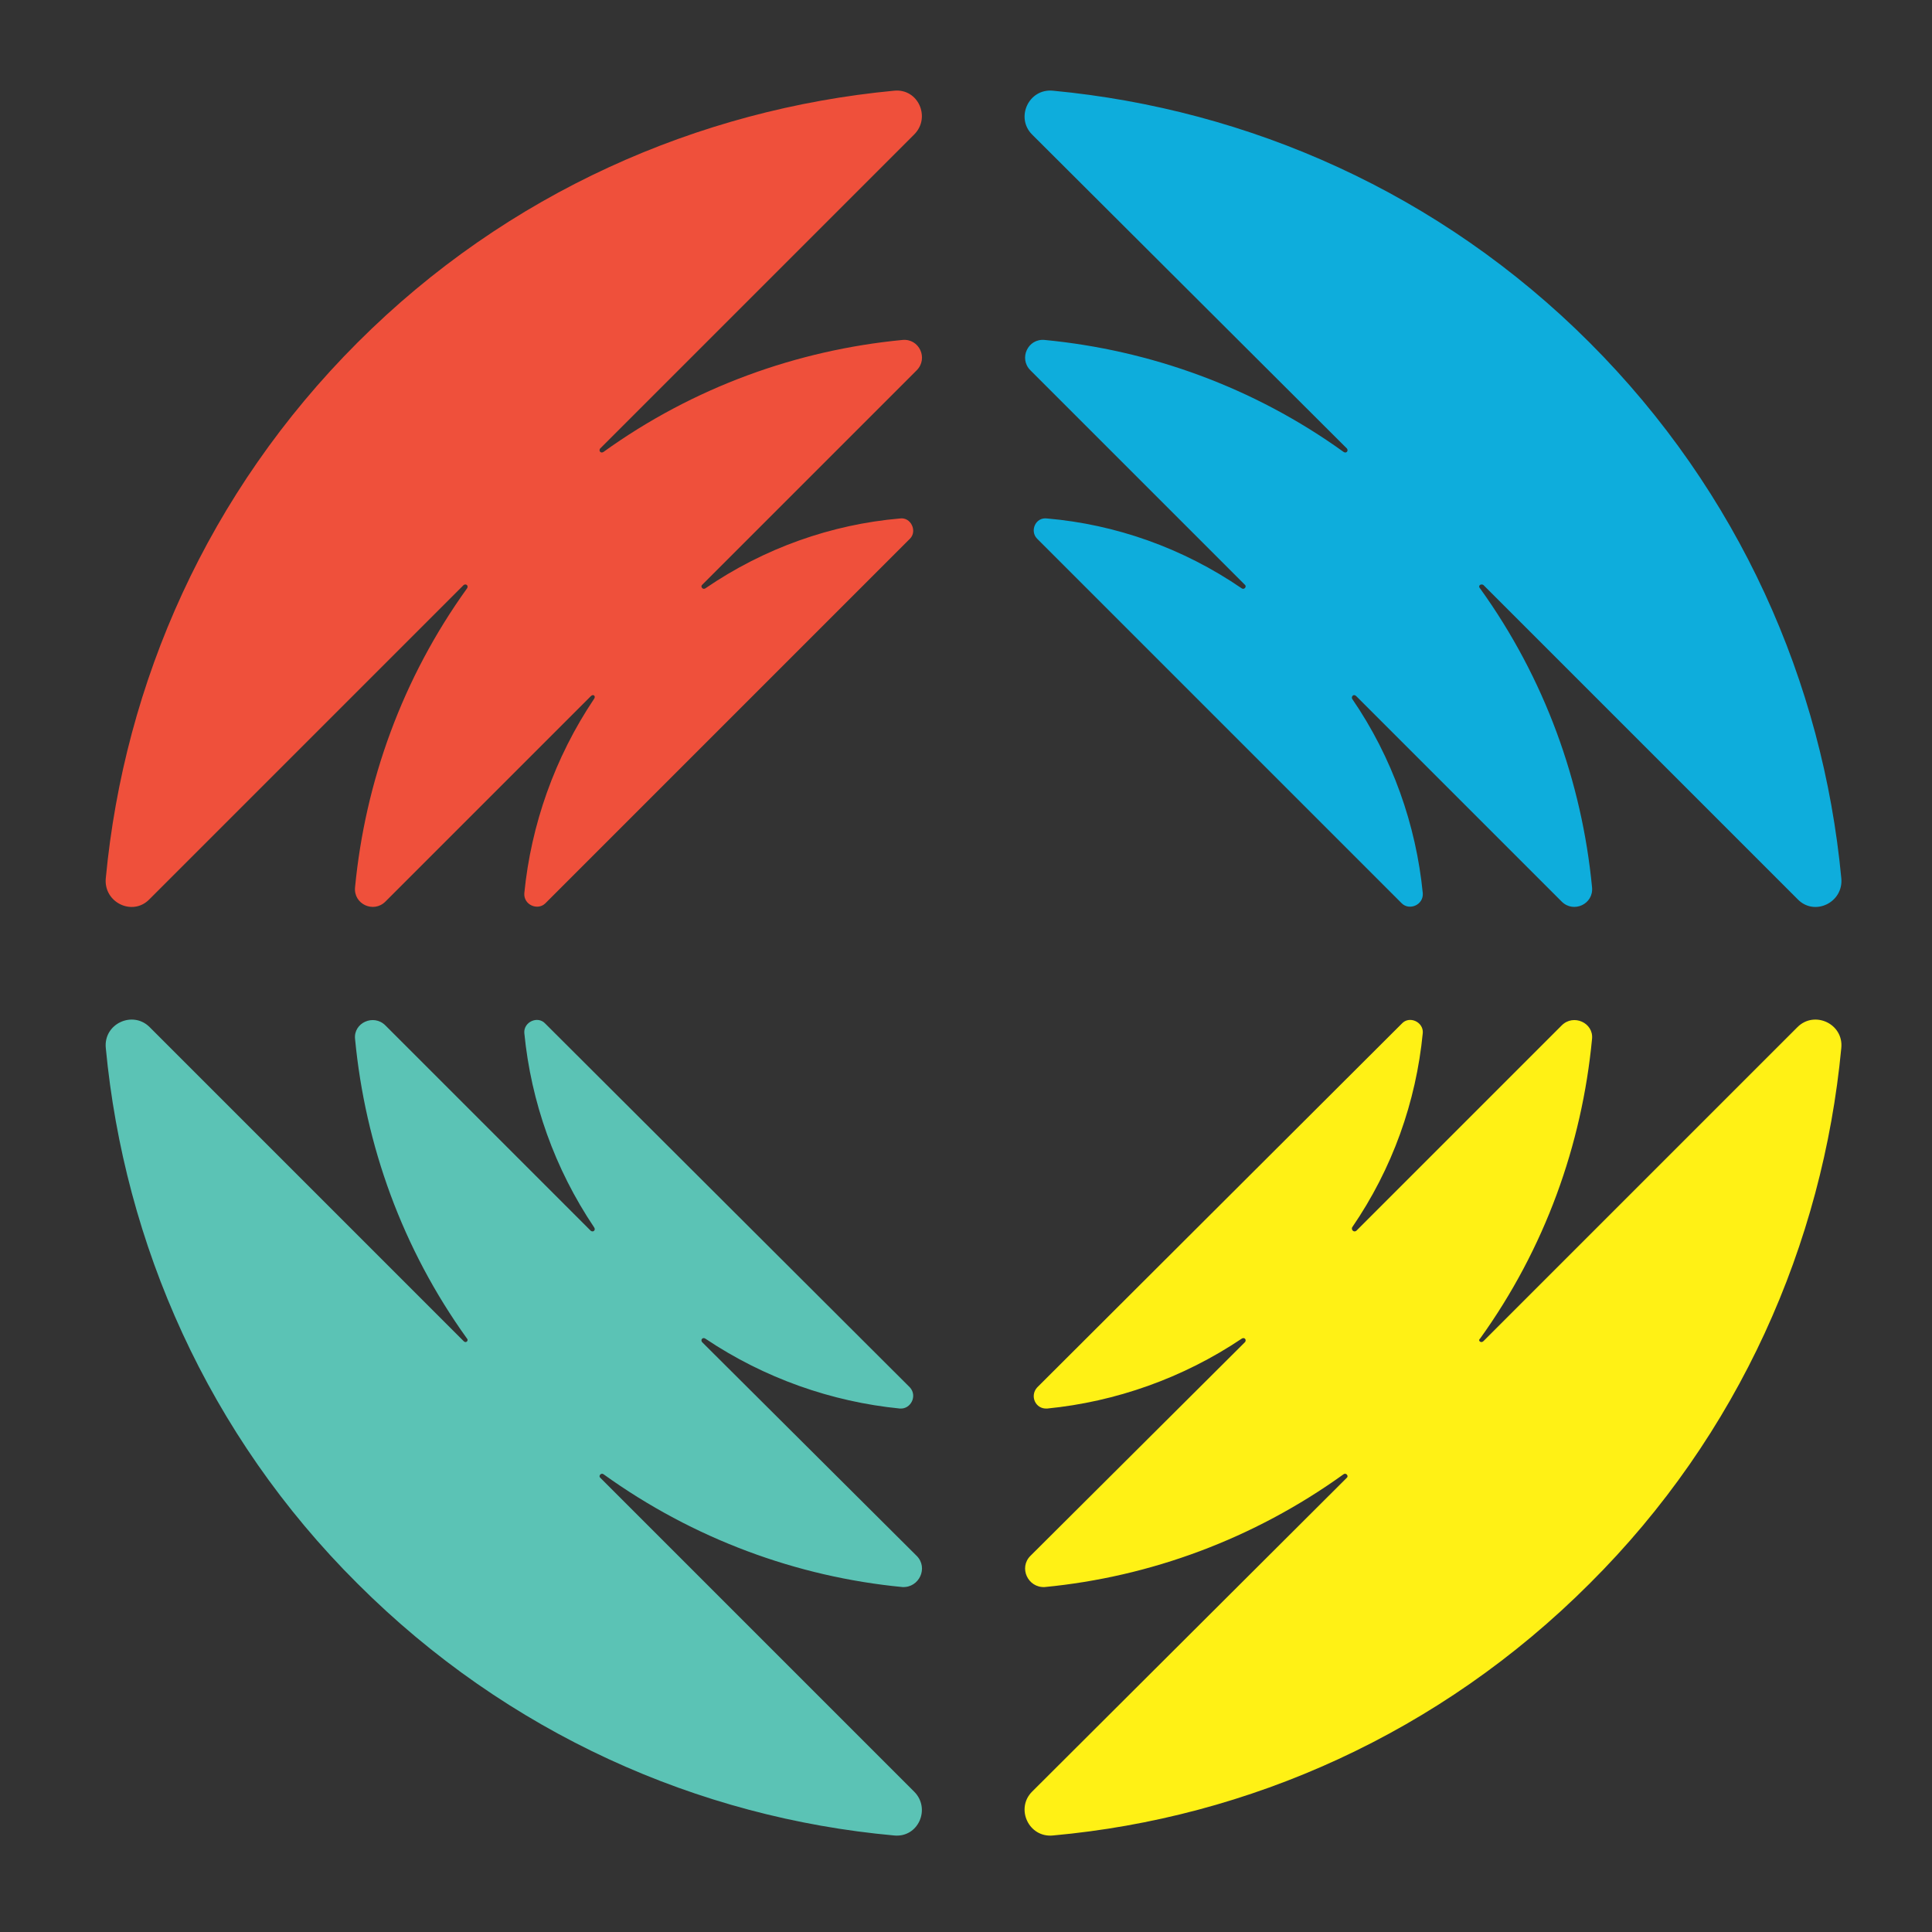
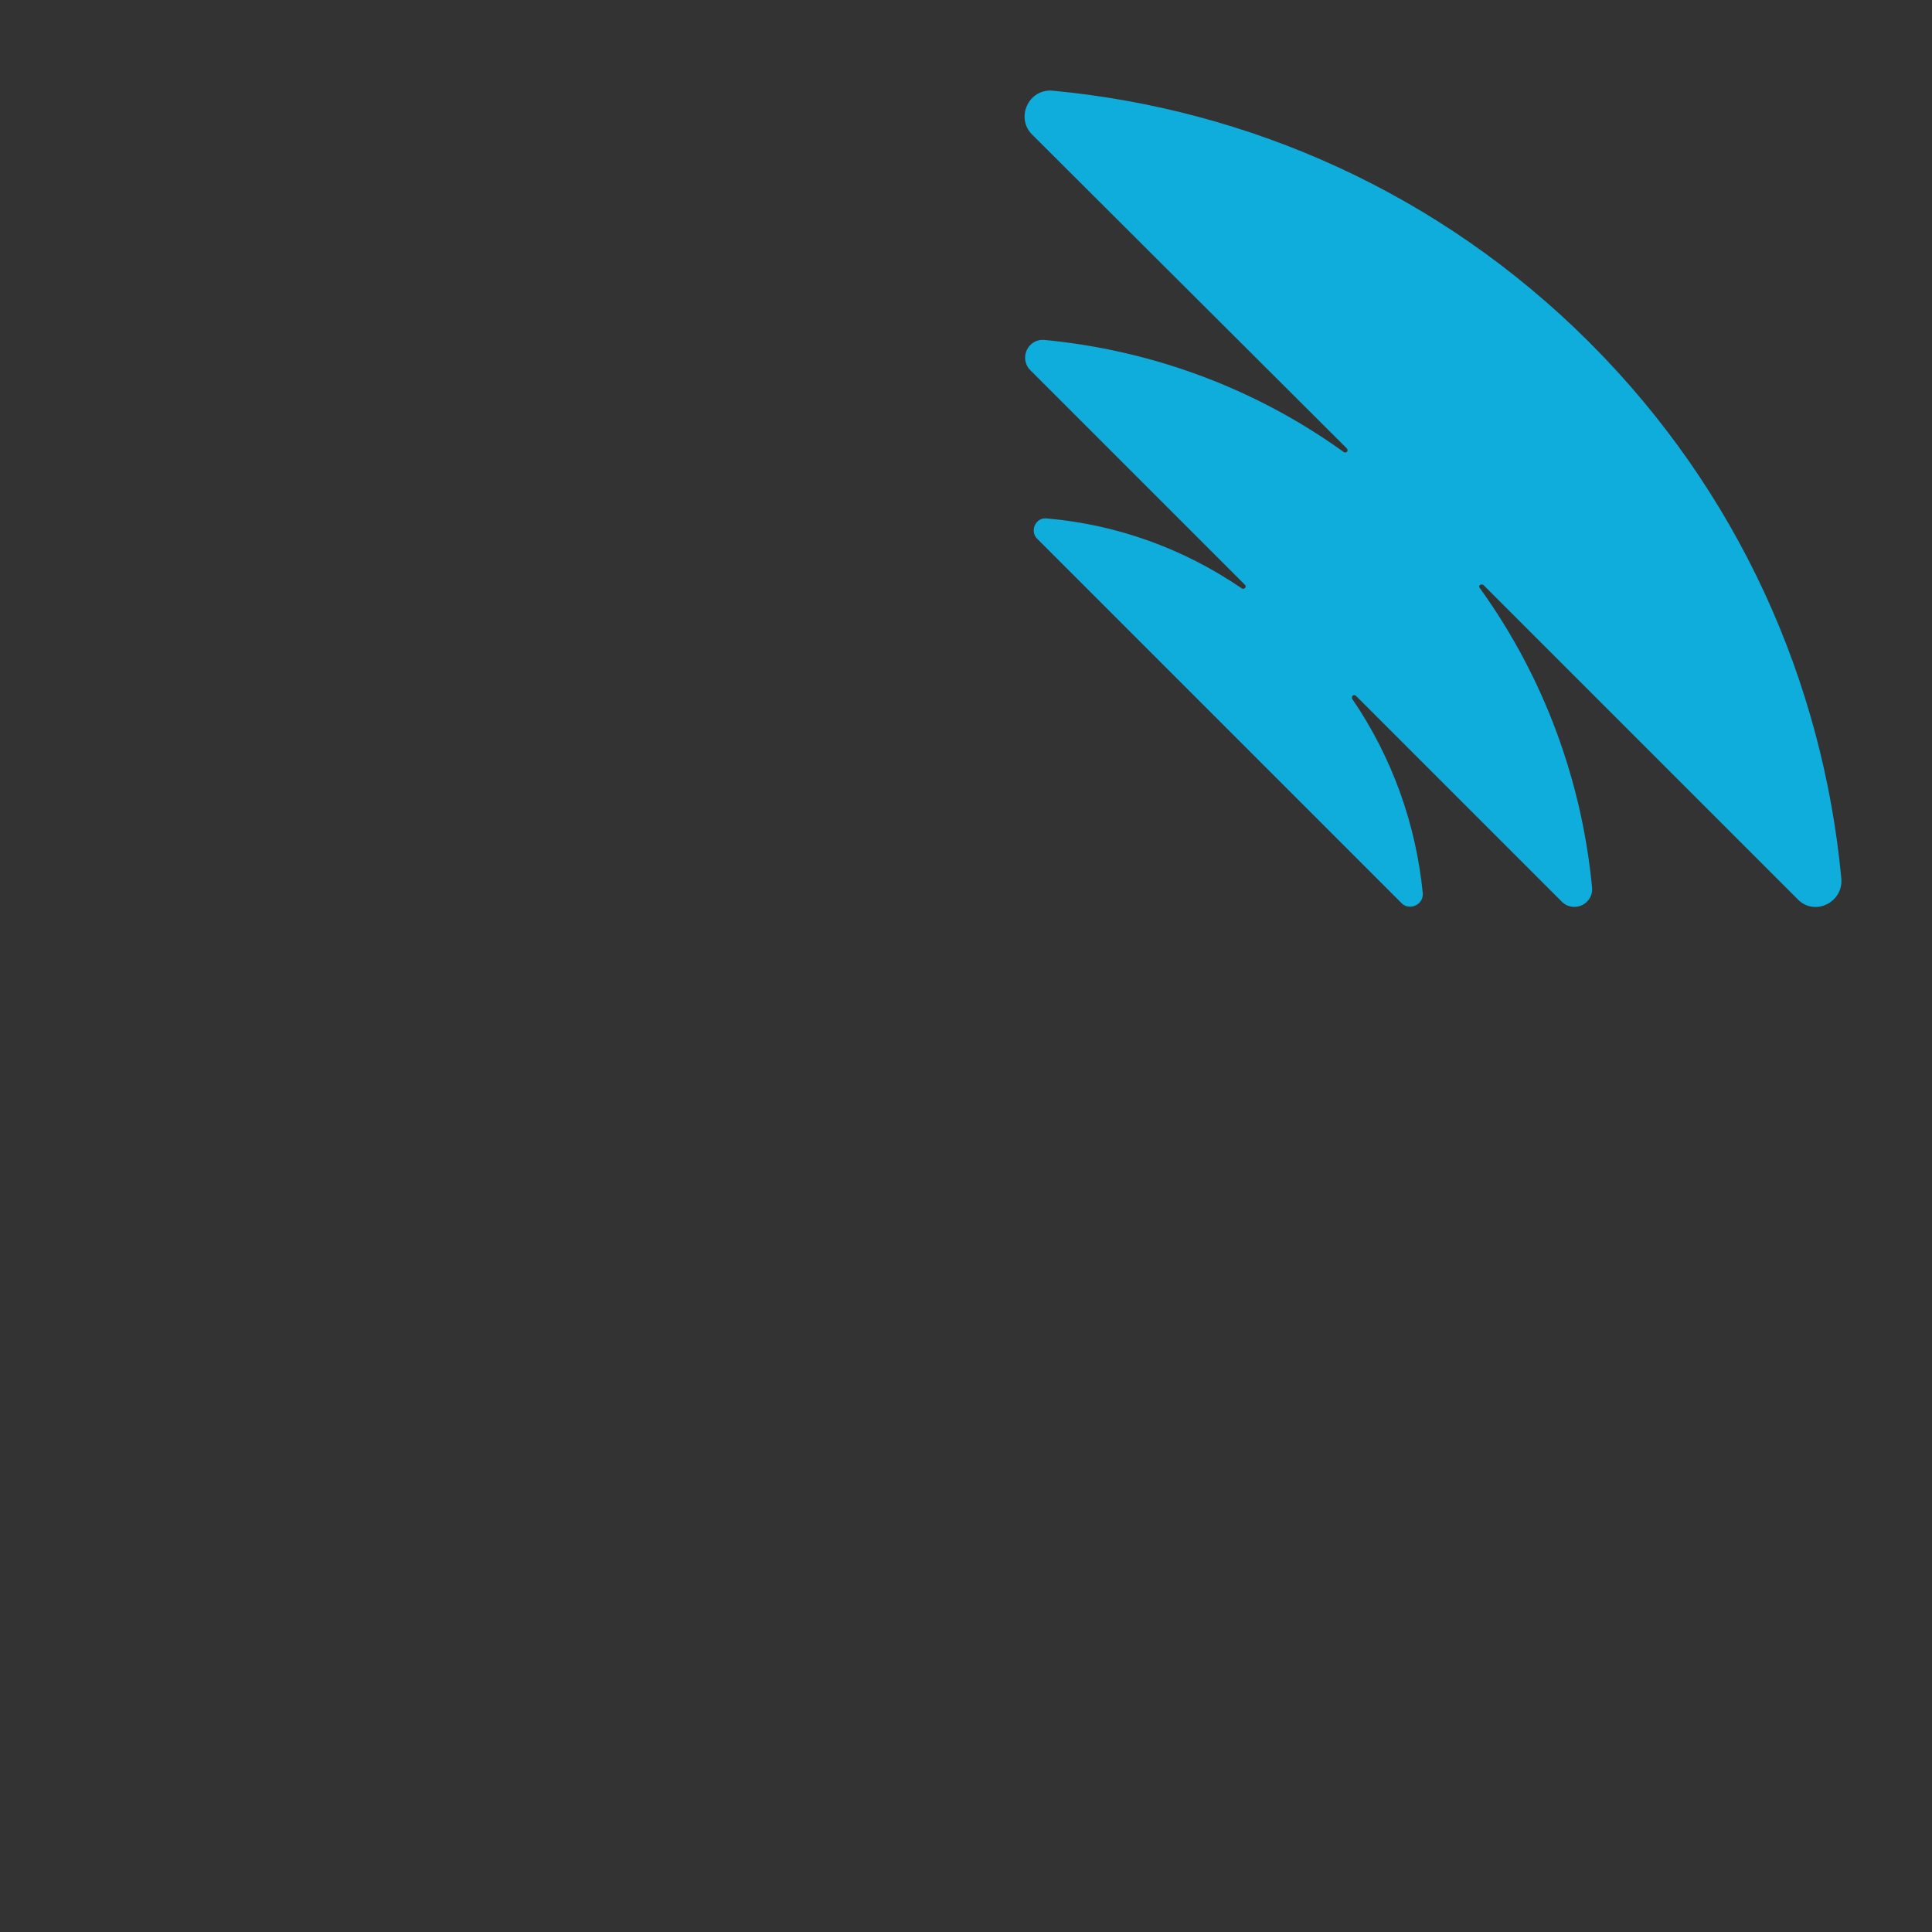
<svg xmlns="http://www.w3.org/2000/svg" width="128" height="128" viewBox="0 0 128 128" fill="none">
  <rect x="0" y="0" width="128" height="128" fill="#333333" stroke="none" />
  <path d="M105.309 22.691C95.379 12.761 82.715 7.237 69.772 6.01C68.154 5.843 67.262 7.795 68.377 8.911L89.242 29.72C89.354 29.887 89.186 30.055 89.019 29.943C83.05 25.648 76.188 23.193 69.214 22.523C68.098 22.412 67.485 23.751 68.266 24.532L82.492 38.758C82.603 38.869 82.436 39.093 82.269 38.981C78.364 36.303 73.9 34.741 69.382 34.351C68.6 34.239 68.21 35.187 68.712 35.69L92.868 59.846C93.371 60.348 94.319 59.957 94.263 59.176C93.817 54.657 92.255 50.194 89.577 46.289C89.521 46.122 89.689 45.955 89.856 46.122L103.468 59.734C104.249 60.515 105.588 59.902 105.477 58.786C104.807 51.812 102.352 44.95 98.057 38.981C97.889 38.814 98.113 38.646 98.28 38.758L119.089 59.567C120.205 60.739 122.157 59.79 121.99 58.172C120.763 45.229 115.24 32.621 105.309 22.691Z" fill="#0EADDC" />
-   <path d="M23.691 22.691C33.621 12.761 46.285 7.237 59.228 6.01C60.846 5.843 61.683 7.795 60.567 8.911L39.758 29.72C39.646 29.887 39.814 30.055 39.981 29.943C45.95 25.648 52.812 23.193 59.786 22.523C60.902 22.412 61.515 23.751 60.734 24.532L46.508 38.758C46.397 38.869 46.564 39.093 46.731 38.981C50.637 36.303 55.1 34.741 59.618 34.351C60.344 34.239 60.79 35.187 60.288 35.69L36.132 59.846C35.63 60.348 34.681 59.957 34.737 59.176C35.183 54.657 36.745 50.194 39.367 46.289C39.479 46.122 39.312 45.955 39.144 46.122L25.532 59.734C24.751 60.515 23.412 59.902 23.523 58.786C24.193 51.812 26.648 44.95 30.943 38.981C31.055 38.814 30.887 38.646 30.72 38.758L9.911 59.567C8.795 60.739 6.843 59.79 7.01 58.172C8.237 45.229 13.761 32.621 23.691 22.691Z" fill="#EF503B" />
-   <path d="M23.691 104.923C33.621 114.853 46.285 120.432 59.228 121.604C60.846 121.771 61.683 119.818 60.567 118.703L39.758 97.894C39.646 97.782 39.814 97.559 39.981 97.67C45.95 101.966 52.812 104.476 59.786 105.146C60.902 105.202 61.515 103.863 60.734 103.082L46.508 88.912C46.397 88.744 46.564 88.577 46.731 88.688C50.637 91.31 55.1 92.873 59.618 93.319C60.344 93.375 60.79 92.482 60.288 91.924L36.132 67.823C35.63 67.266 34.681 67.712 34.737 68.437C35.183 73.012 36.745 77.419 39.367 81.324C39.479 81.492 39.312 81.659 39.144 81.547L25.532 67.935C24.751 67.154 23.412 67.768 23.523 68.828C24.193 75.857 26.648 82.719 30.943 88.688C31.055 88.8 30.887 89.023 30.72 88.856L9.911 68.047C8.795 66.931 6.843 67.823 7.01 69.441C8.237 82.384 13.761 95.048 23.691 104.923Z" fill="#5BC3B5" />
-   <path d="M105.309 104.923C95.379 114.853 82.715 120.432 69.772 121.604C68.154 121.771 67.262 119.818 68.377 118.703L89.242 97.894C89.354 97.782 89.186 97.559 89.019 97.67C83.05 101.966 76.188 104.476 69.214 105.146C68.098 105.202 67.485 103.863 68.266 103.082L82.492 88.912C82.603 88.744 82.436 88.577 82.269 88.688C78.364 91.31 73.9 92.873 69.382 93.319C68.6 93.375 68.21 92.482 68.712 91.924L92.868 67.823C93.371 67.266 94.319 67.712 94.263 68.437C93.817 73.012 92.255 77.419 89.577 81.324C89.521 81.492 89.689 81.659 89.856 81.547L103.468 67.935C104.249 67.154 105.588 67.768 105.477 68.828C104.807 75.857 102.352 82.719 98.057 88.688C97.889 88.8 98.113 89.023 98.28 88.856L119.089 68.047C120.205 66.931 122.157 67.823 121.99 69.441C120.763 82.384 115.24 95.048 105.309 104.923Z" fill="#FFF115" />
</svg>